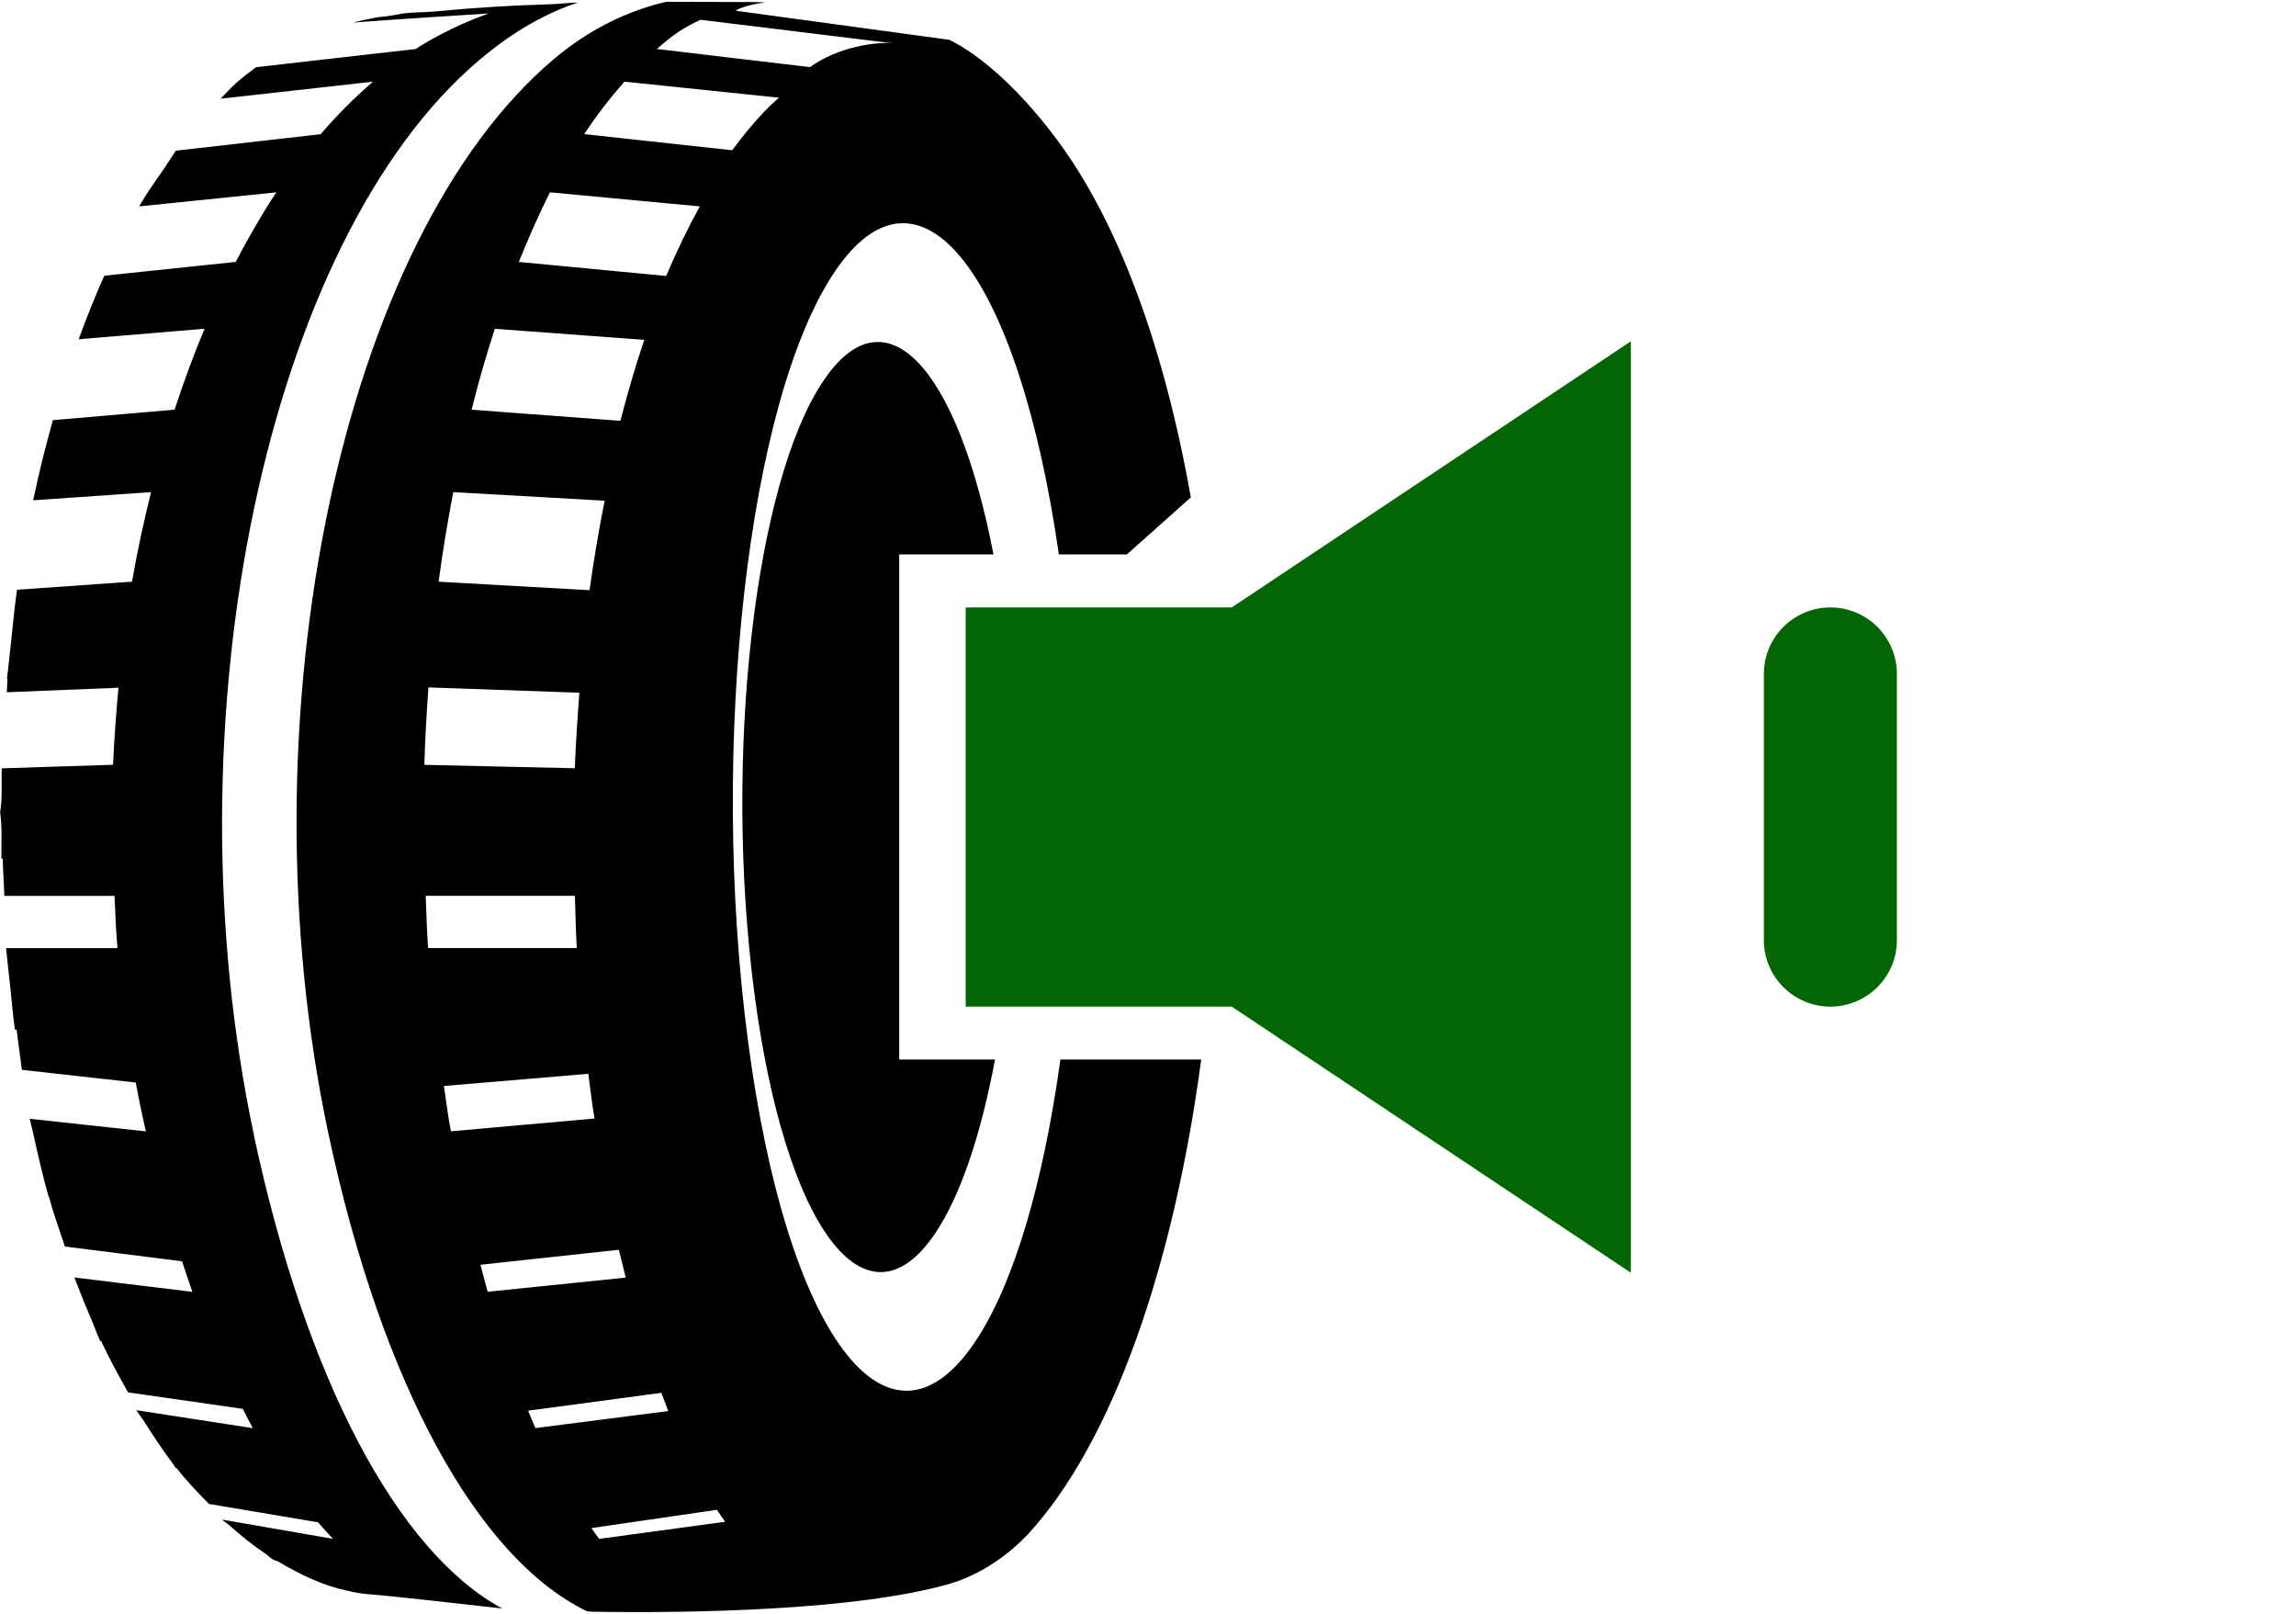
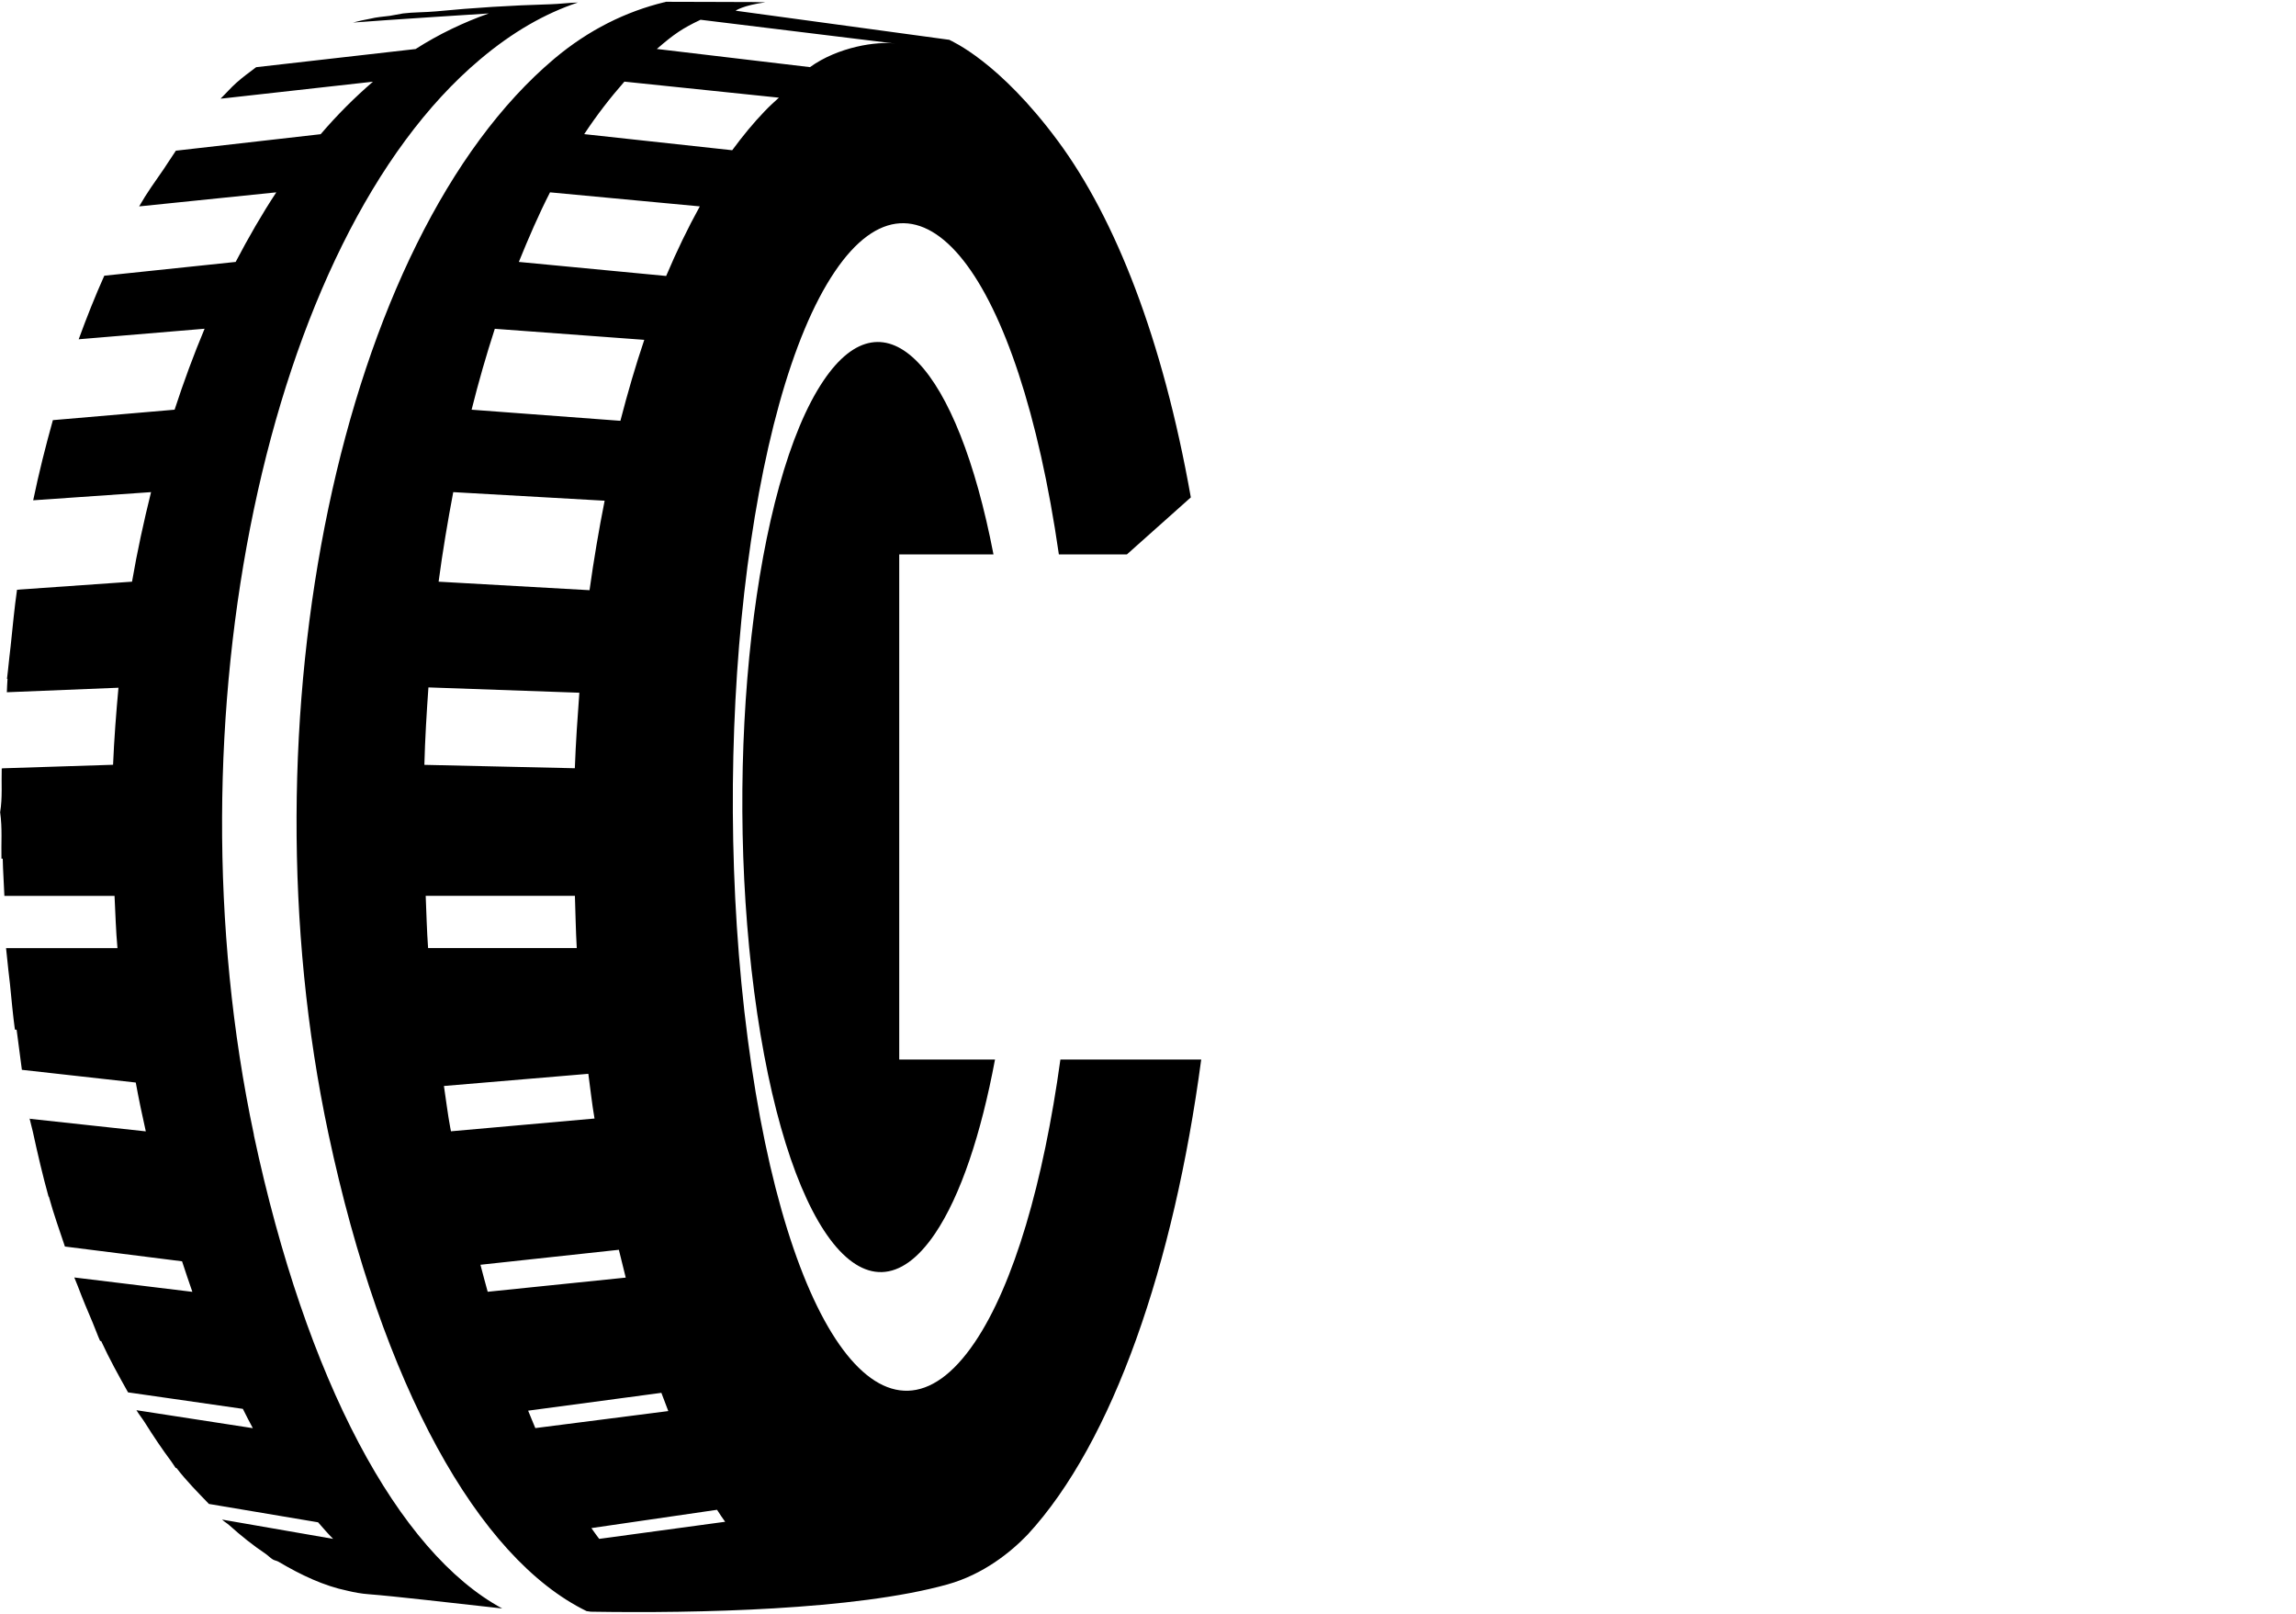
<svg xmlns="http://www.w3.org/2000/svg" id="Layer_1" data-name="Layer 1" width="34.518" height="24.259" viewBox="0 0 34.518 24.259">
  <defs>
    <style>
      .cls-1, .cls-2 {
        stroke-width: 0px;
      }

      .cls-2 {
        fill: #026702;
      }
    </style>
  </defs>
  <path class="cls-1" d="M13.52,15.925h1.439c-.21,1.12-.516,2.046-.902,2.617-1.039,1.535-2.256-.091-2.718-3.631-.463-3.541.004-7.657,1.043-9.192.932-1.38,2.01-.206,2.554,2.614h-1.417v7.592ZM3.818,17.06c-1.326-6.232.193-13.469,3.398-16.166.49-.414.981-.693,1.472-.856-.14.003-.272.022-.413.026-.591.017-1.164.053-1.72.107-.16.015-.344.012-.495.031l-.199.036c-.292.033-.165.02-.422.069-.044.008-.088.024-.132.032.482-.038,2.042-.137,2.042-.137-.382.135-.754.313-1.101.535l-2.397.273c-.1.076-.201.148-.299.236-.081.072-.156.159-.236.237l.042-.004,2.249-.251c-.274.236-.537.498-.786.789l-2.177.248c-.025.035-.047.074-.072.109-.038.054-.073.113-.111.168-.126.182-.254.358-.369.56l.052-.005,2.01-.206c-.217.328-.419.68-.611,1.046l-1.974.207h-.001c-.137.305-.264.625-.385.956l.03-.003,1.863-.156c-.164.391-.314.797-.451,1.217l-1.83.157c-.109.391-.21.79-.296,1.205l.011-.001,1.761-.122c-.109.44-.207.886-.286,1.346l-1.729.121c-.04.278-.066.564-.096.848-.012.118-.029.234-.039.353-.004.047-.012.092-.016.139h.008c-.006.066-.006.134-.01.201l1.678-.068c-.035.383-.065.77-.081,1.158l-1.656.053v.001l-.018.001c-.007.22.013.443-.024.658.035.246.014.467.02.698h.019c.004.187.018.373.025.56h1.656c.013.261.02.523.044.785H.091c.003.041.01.082.013.122.012.141.031.278.046.418.023.228.043.457.074.684l.026.003c.027.2.052.401.079.602l1.712.191c.045.246.096.492.151.734l-1.744-.189c-.001-.003-.003-.009-.004-.013-.003-.016-.005-.033-.008-.049.003.019.005.039.009.059.014.068.034.127.048.194.073.336.15.666.237.979l.005.001c.072.263.159.503.241.749l1.761.222c.051.154.102.309.155.459l-1.775-.216c.017.045.036.086.053.131.071.188.146.368.222.545.039.091.073.19.113.278l.016.002c.127.276.265.523.404.771l1.726.248c.049.097.099.197.15.29l-1.75-.27c.039.065.083.117.123.18.13.207.262.405.4.589.023.03.044.068.067.099l.013.002c.157.203.323.368.487.539l1.641.276c.075.086.149.172.226.249l-1.67-.29c.035.033.073.053.109.085.179.161.359.304.544.428.037.025.072.063.11.086.028.017.057.018.085.034.341.202.686.364,1.035.436.104.025.21.045.322.053.382.029,1.253.131,2.007.214-1.563-.845-2.946-3.422-3.734-7.117ZM18.059,15.925c-.412,3.086-1.326,5.747-2.606,7.137-.256.268-.669.602-1.21.753-1.382.386-3.781.435-5.337.41-.006.001-.037-0-.087-.009-1.63-.794-3.075-3.391-3.88-7.169-1.328-6.23.19-13.468,3.396-16.166.519-.436,1.078-.707,1.65-.847h.005c.008-.001.014-.006.022-.007.497,0,.952.004,1.315.004.062,0,.119.004.181.004h-.001c-.34.046-.448.126-.448.126l3.202.436h.005c-.001,0-.001,0-.002-.001h.002c.046.025.754.326,1.643,1.529.858,1.162,1.57,2.962,1.994,5.351l-.961.857h-1.023c-.61-4.23-2.096-6.135-3.368-4.251-1.304,1.927-1.891,7.094-1.309,11.538.579,4.443,2.107,6.485,3.411,4.558.592-.874,1.035-2.416,1.289-4.253h2.115ZM9.875.736l2.302.273c.424-.305,1.008-.393,1.288-.353l-2.933-.359c-.267.127-.394.21-.657.439ZM7.801,3.937l2.214.211c.158-.373.327-.722.506-1.046l-2.252-.211c-.168.328-.321.682-.469,1.046ZM7.09,6.158l2.237.167c.109-.421.228-.829.359-1.217l-2.247-.166c-.127.392-.244.796-.349,1.217ZM6.594,8.743l2.269.128c.064-.458.14-.907.227-1.345l-2.276-.129c-.083.44-.159.886-.22,1.346ZM6.379,11.496l2.263.051c.014-.382.04-.759.068-1.135l-2.269-.08c-.027.385-.051.772-.061,1.164ZM6.436,14.25h2.235c-.015-.262-.019-.524-.028-.785h-2.243c.011.261.017.523.036.785ZM6.779,17.004l2.159-.192c-.039-.222-.062-.449-.093-.672l-2.171.183c.032.209.057.424.096.631.003.018.006.032.01.05ZM9.407,19.202c-.035-.136-.069-.277-.103-.417l-2.081.225c.036.136.072.275.109.406l2.075-.213ZM10.047,21.209c-.035-.089-.07-.183-.104-.274l-2.003.268c.037.087.071.177.108.262l2-.256ZM10.902,22.873c-.042-.055-.082-.119-.122-.18l-1.889.275c.039.053.077.112.117.162l1.894-.257ZM11.008,2.258c.157-.213.319-.411.488-.586.07-.074.143-.139.214-.204l-2.323-.241c-.209.238-.412.498-.604.789l2.225.242Z" />
-   <path class="cls-2" d="M27.518,9.13c-.552,0-1,.448-1,1v4c0,.552.448,1,1,1s1-.448,1-1v-4c0-.552-.448-1-1-1ZM14.518,9.13v6h4l6,4V5.13l-6,4h-4Z" />
</svg>